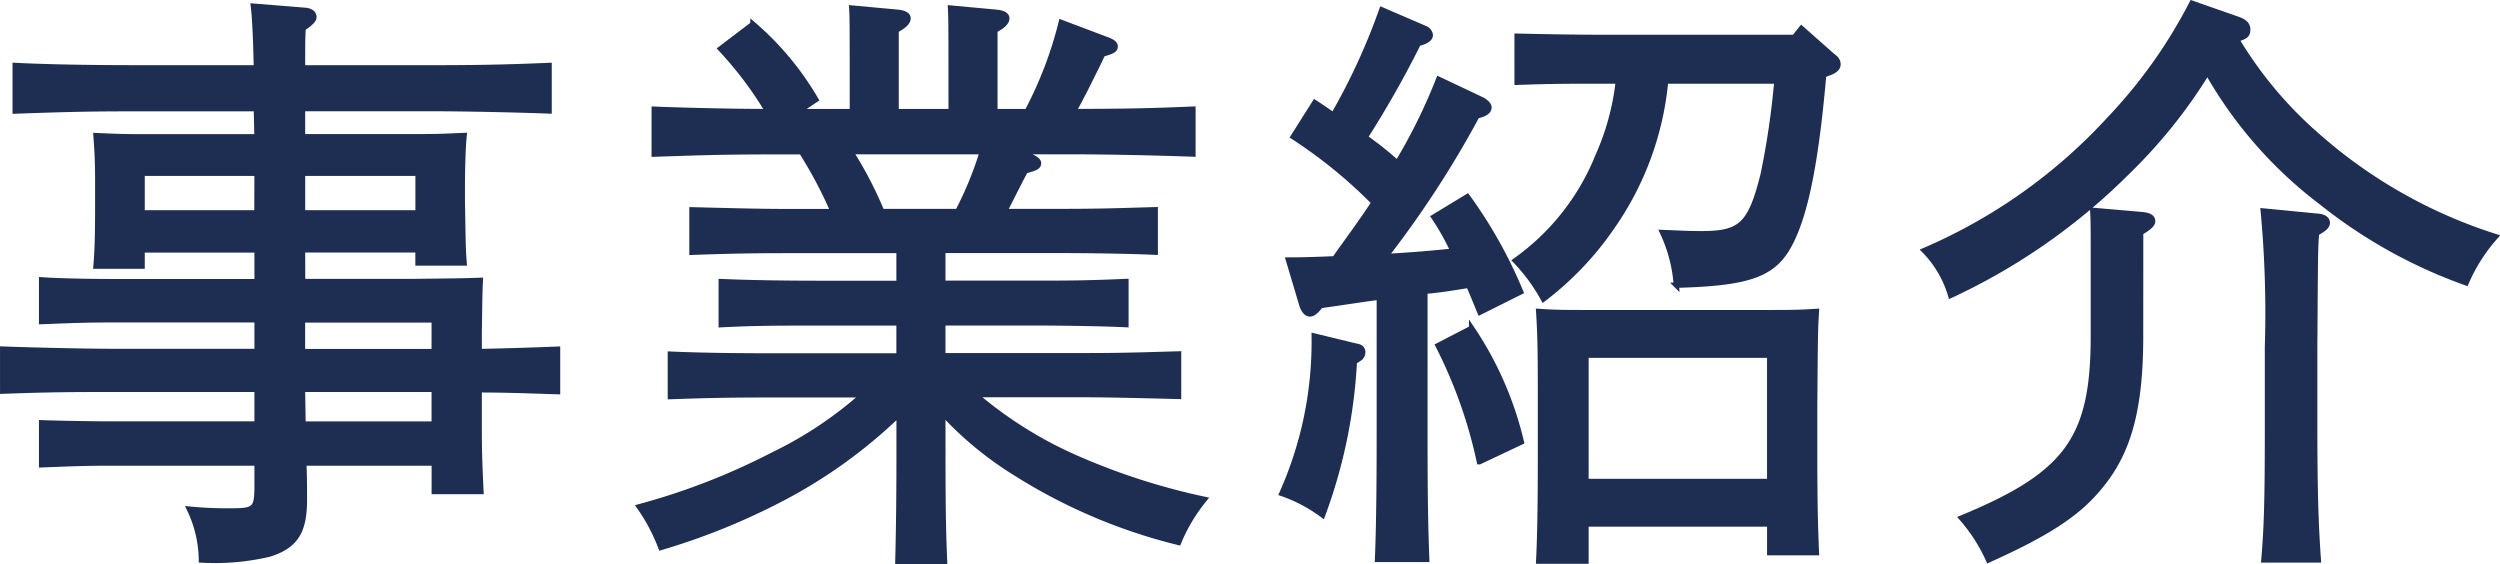
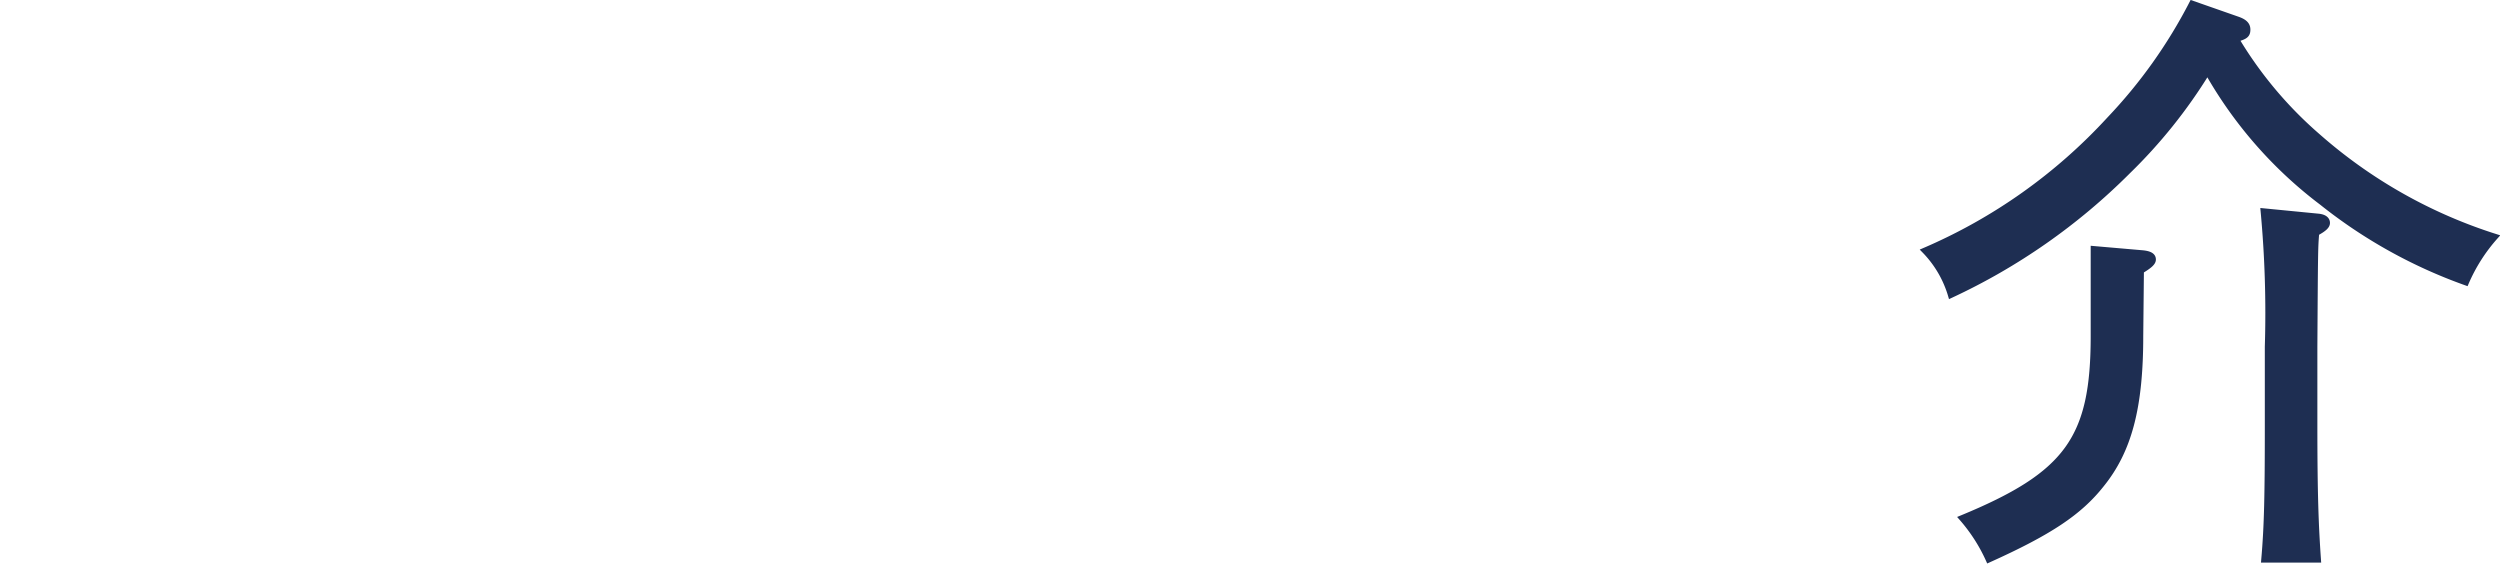
<svg xmlns="http://www.w3.org/2000/svg" width="111.933" height="25.271" viewBox="0 0 111.933 25.271">
  <g id="グループ_258" data-name="グループ 258" transform="translate(-1046.133 -65.922)">
-     <path id="パス_2153" data-name="パス 2153" d="M1169.786,78.476h4.822c2.361-.027,2.361-.027,3.136-.054-.025.482-.025.482-.052,2.359v.83c1.205-.027,2.223-.054,3.509-.107v1.9c-.857-.027-2.224-.082-3.509-.082v1.9c0,.884.027,1.581.079,2.654h-2.089V86.6h-5.842c.027.643.027,1.288.027,1.636,0,1.447-.4,2.063-1.554,2.438a10.621,10.621,0,0,1-3.057.268,5.335,5.335,0,0,0-.536-2.277,17.32,17.32,0,0,0,1.929.08c.993,0,1.1-.107,1.1-1.1V86.6h-6.431c-1.287,0-1.875.027-3.216.08V84.8c.8.027,2.172.054,3.216.054h6.431V83.3h-6.056c-2.116,0-3.081,0-5.334.082V81.5c1.5.054,3.754.107,5.334.107h6.056v-1.42h-6.431c-1.287,0-1.875.027-3.216.08V78.4c.8.054,2.172.08,3.216.08h6.431v-1.42H1162.6v.723h-2.063c.052-.616.079-1.205.079-2.788v-.938c0-.964-.027-1.42-.079-2.116.615.027,1.152.054,1.929.054h5.279l-.027-1.261h-5.468c-2.115,0-3.079.028-5.331.107V68.8c1.5.08,3.752.107,5.331.107h5.468c-.027-1.421-.08-2.332-.134-2.761l2.332.188c.241.028.375.136.375.295,0,.134-.134.268-.484.509-.025.511-.025.725-.025,1.77h5.709c2.115,0,3.456-.027,5.331-.107v2.036c-1.34-.052-3.752-.107-5.331-.107h-5.709v1.261h5.306c.857,0,1.234-.027,1.93-.054-.053.482-.082,1.5-.082,2.331v.589c.028,1.529.028,2.2.082,2.788h-2.064v-.589h-5.172Zm-2.038-4.85H1162.6V75.4h5.143Zm7.209,0h-5.174V75.4h5.174Zm.723,6.567h-5.9v1.42h5.9Zm0,4.663V83.3h-5.9l.025,1.555Z" transform="translate(-110.105 0.053)" fill="#1e2e52" stroke="#1e2e52" stroke-width="0.24" />
-     <path id="パス_2154" data-name="パス 2154" d="M1186.972,86.27c0,2.411.025,3.511.077,4.716h-2.09c.027-1.045.055-2.547.055-4.716v-1.9a22.587,22.587,0,0,1-5.548,3.94,29.847,29.847,0,0,1-5.117,2.038,8.217,8.217,0,0,0-.966-1.822,29.951,29.951,0,0,0,6-2.332,17.512,17.512,0,0,0,4.021-2.681h-4.343c-1.743,0-2.815.027-4.288.08v-1.9c1.125.054,2.895.08,4.288.08h5.95V80.294h-3.672c-1.743,0-2.814,0-4.288.079V78.444c1.152.054,2.893.08,4.288.08h3.672V77.051H1180c-1.716,0-2.788.027-4.26.08v-1.9c1.123.027,2.893.08,4.26.08h2.064a19.6,19.6,0,0,0-1.422-2.681h-1.259c-2.064,0-3.056.028-5.333.107V70.726c1.286.054,3.565.107,5.093.107a16.5,16.5,0,0,0-2.12-2.814l1.448-1.1a13.176,13.176,0,0,1,2.813,3.377l-.8.536h2.438c0-3.779,0-4.181-.027-4.636l2.038.188c.32.027.48.134.48.268,0,.161-.134.321-.534.536v3.645h2.465c0-3.779,0-4.181-.027-4.636l2.036.188c.323.027.482.134.482.268,0,.161-.134.321-.534.536v3.645h1.445a17.5,17.5,0,0,0,1.528-3.993l2.118.8c.187.08.295.162.295.27,0,.159-.107.213-.563.348-.161.348-.161.348-.83,1.688-.134.241-.268.536-.484.884,2.2,0,3.513-.027,5.359-.107v2.009c-1.42-.052-3.725-.107-5.359-.107h-2.438l.589.241c.188.082.295.189.295.27,0,.161-.107.214-.589.348-.189.348-.189.348-.938,1.822h2.491c1.688,0,2.466-.027,4.261-.08v1.9c-1.152-.054-3.027-.08-4.261-.08h-5.25v1.473h3.911c1.716,0,2.491,0,4.288-.08v1.929c-1.152-.054-3.056-.079-4.288-.079h-3.911v1.473h6.268c1.716,0,2.493-.027,4.288-.08v1.9c-1.152-.027-3.055-.08-4.288-.08h-4.823a18.274,18.274,0,0,0,4.716,2.922,29.581,29.581,0,0,0,5.549,1.768,7.686,7.686,0,0,0-1.154,1.93,24.636,24.636,0,0,1-7.261-3.082,15.588,15.588,0,0,1-3.295-2.706Zm.668-10.962a15.44,15.44,0,0,0,1.1-2.681h-5.9a17.176,17.176,0,0,1,1.395,2.681Z" transform="translate(-98.625 0.086)" fill="#1e2e52" stroke="#1e2e52" stroke-width="0.24" />
-     <path id="パス_2155" data-name="パス 2155" d="M1193.809,82a23.181,23.181,0,0,1-1.42,6.861,6.723,6.723,0,0,0-1.822-.964,16.609,16.609,0,0,0,1.447-7.049l1.877.455c.214.027.295.134.295.268a.332.332,0,0,1-.136.27Zm-2.947-4.554c.748,0,1.42-.028,2.064-.055.588-.83,1.206-1.661,1.768-2.518a21.652,21.652,0,0,0-3.618-2.948l.964-1.527c.295.188.563.375.83.563a28.3,28.3,0,0,0,2.17-4.716l1.93.83a.375.375,0,0,1,.241.295c0,.161-.186.295-.536.375a45.784,45.784,0,0,1-2.384,4.207,15.166,15.166,0,0,1,1.447,1.152,24.781,24.781,0,0,0,1.85-3.75l1.981.938c.162.107.268.214.268.321,0,.161-.159.295-.536.375a45.163,45.163,0,0,1-4.1,6.3c1.018-.054,2.036-.134,3.029-.241a10.646,10.646,0,0,0-.859-1.527l1.5-.911a20.881,20.881,0,0,1,2.386,4.261l-1.823.911c-.186-.455-.347-.857-.506-1.207-.645.109-1.316.216-1.959.27v6.511c0,2.814.027,4.1.08,5.493h-2.2c.052-1.179.08-3.027.08-5.493V79.108c-.482.054-1.127.161-2.627.375-.214.268-.348.375-.482.375s-.268-.134-.35-.375Zm8.2,3.054a15.44,15.44,0,0,1,2.225,5.091l-1.877.886a21.105,21.105,0,0,0-1.849-5.2Zm5.79-11.069c-1.5,0-2.2,0-3.754.055V67.424c1.045.027,2.627.054,3.754.054h8.656l.32-.4,1.393,1.232c.189.134.243.241.243.375,0,.161-.136.295-.455.4l-.188.08c-.375,4.315-.911,6.674-1.716,7.906-.722,1.073-1.849,1.421-4.877,1.5a6.662,6.662,0,0,0-.616-2.357c.7.027,1.125.054,1.741.054,1.77,0,2.2-.4,2.763-2.654a35.887,35.887,0,0,0,.614-4.181h-4.984a13.566,13.566,0,0,1-2.386,6.513,13.967,13.967,0,0,1-3.081,3.243,8.057,8.057,0,0,0-1.259-1.716,10.574,10.574,0,0,0,3.7-4.69,11.2,11.2,0,0,0,.911-3.35Zm-.671,19.832v1.663h-2.116c.054-1.1.079-2.386.079-4.718v-2.2c0-2.118,0-3.029-.079-4.261.723.054,1.366.054,2.277.054h7.879c1.018,0,1.473,0,2.277-.054-.052.857-.052.857-.079,4.261v1.822c0,2.466.027,3.538.079,4.718h-2.089V89.265Zm8.227-7.558h-8.227v5.654h8.227Z" transform="translate(-87.039 0.119)" fill="#1e2e52" stroke="#1e2e52" stroke-width="0.24" />
-     <path id="パス_2156" data-name="パス 2156" d="M1221.793,66.792c.295.107.429.241.429.455,0,.241-.105.321-.507.429a17.9,17.9,0,0,0,3.642,4.341,22.144,22.144,0,0,0,7.96,4.5A7.63,7.63,0,0,0,1232,78.584a22.4,22.4,0,0,1-6.458-3.591,19.139,19.139,0,0,1-5.122-5.842,22.992,22.992,0,0,1-3.563,4.449,27.7,27.7,0,0,1-7.933,5.547,4.821,4.821,0,0,0-1.179-2.009,24.178,24.178,0,0,0,8.28-5.87,22.42,22.42,0,0,0,3.7-5.2Zm-4.368,14.178c0,3.188-.509,5.118-1.741,6.645-.993,1.259-2.331,2.145-5.065,3.377a7.5,7.5,0,0,0-1.207-1.877c4.745-1.956,5.9-3.565,5.9-8.145V77.057c0-.857,0-1.261-.027-1.716l2.172.188c.32.027.507.107.507.295,0,.136-.134.27-.536.511Zm5.522,10.022c.134-1.527.161-2.922.161-6.031V81.452a49.188,49.188,0,0,0-.189-6.084l2.466.241c.268.027.4.136.4.295,0,.134-.134.268-.482.455-.054.671-.054.671-.082,5.093v3.509c0,3.136.057,4.531.162,6.031Z" transform="translate(-75.452 0)" fill="#1e2e52" stroke="#1e2e52" stroke-width="0.24" />
+     <path id="パス_2156" data-name="パス 2156" d="M1221.793,66.792c.295.107.429.241.429.455,0,.241-.105.321-.507.429a17.9,17.9,0,0,0,3.642,4.341,22.144,22.144,0,0,0,7.96,4.5A7.63,7.63,0,0,0,1232,78.584a22.4,22.4,0,0,1-6.458-3.591,19.139,19.139,0,0,1-5.122-5.842,22.992,22.992,0,0,1-3.563,4.449,27.7,27.7,0,0,1-7.933,5.547,4.821,4.821,0,0,0-1.179-2.009,24.178,24.178,0,0,0,8.28-5.87,22.42,22.42,0,0,0,3.7-5.2Zm-4.368,14.178c0,3.188-.509,5.118-1.741,6.645-.993,1.259-2.331,2.145-5.065,3.377a7.5,7.5,0,0,0-1.207-1.877c4.745-1.956,5.9-3.565,5.9-8.145V77.057l2.172.188c.32.027.507.107.507.295,0,.136-.134.27-.536.511Zm5.522,10.022c.134-1.527.161-2.922.161-6.031V81.452a49.188,49.188,0,0,0-.189-6.084l2.466.241c.268.027.4.136.4.295,0,.134-.134.268-.482.455-.054.671-.054.671-.082,5.093v3.509c0,3.136.057,4.531.162,6.031Z" transform="translate(-75.452 0)" fill="#1e2e52" stroke="#1e2e52" stroke-width="0.24" />
  </g>
</svg>